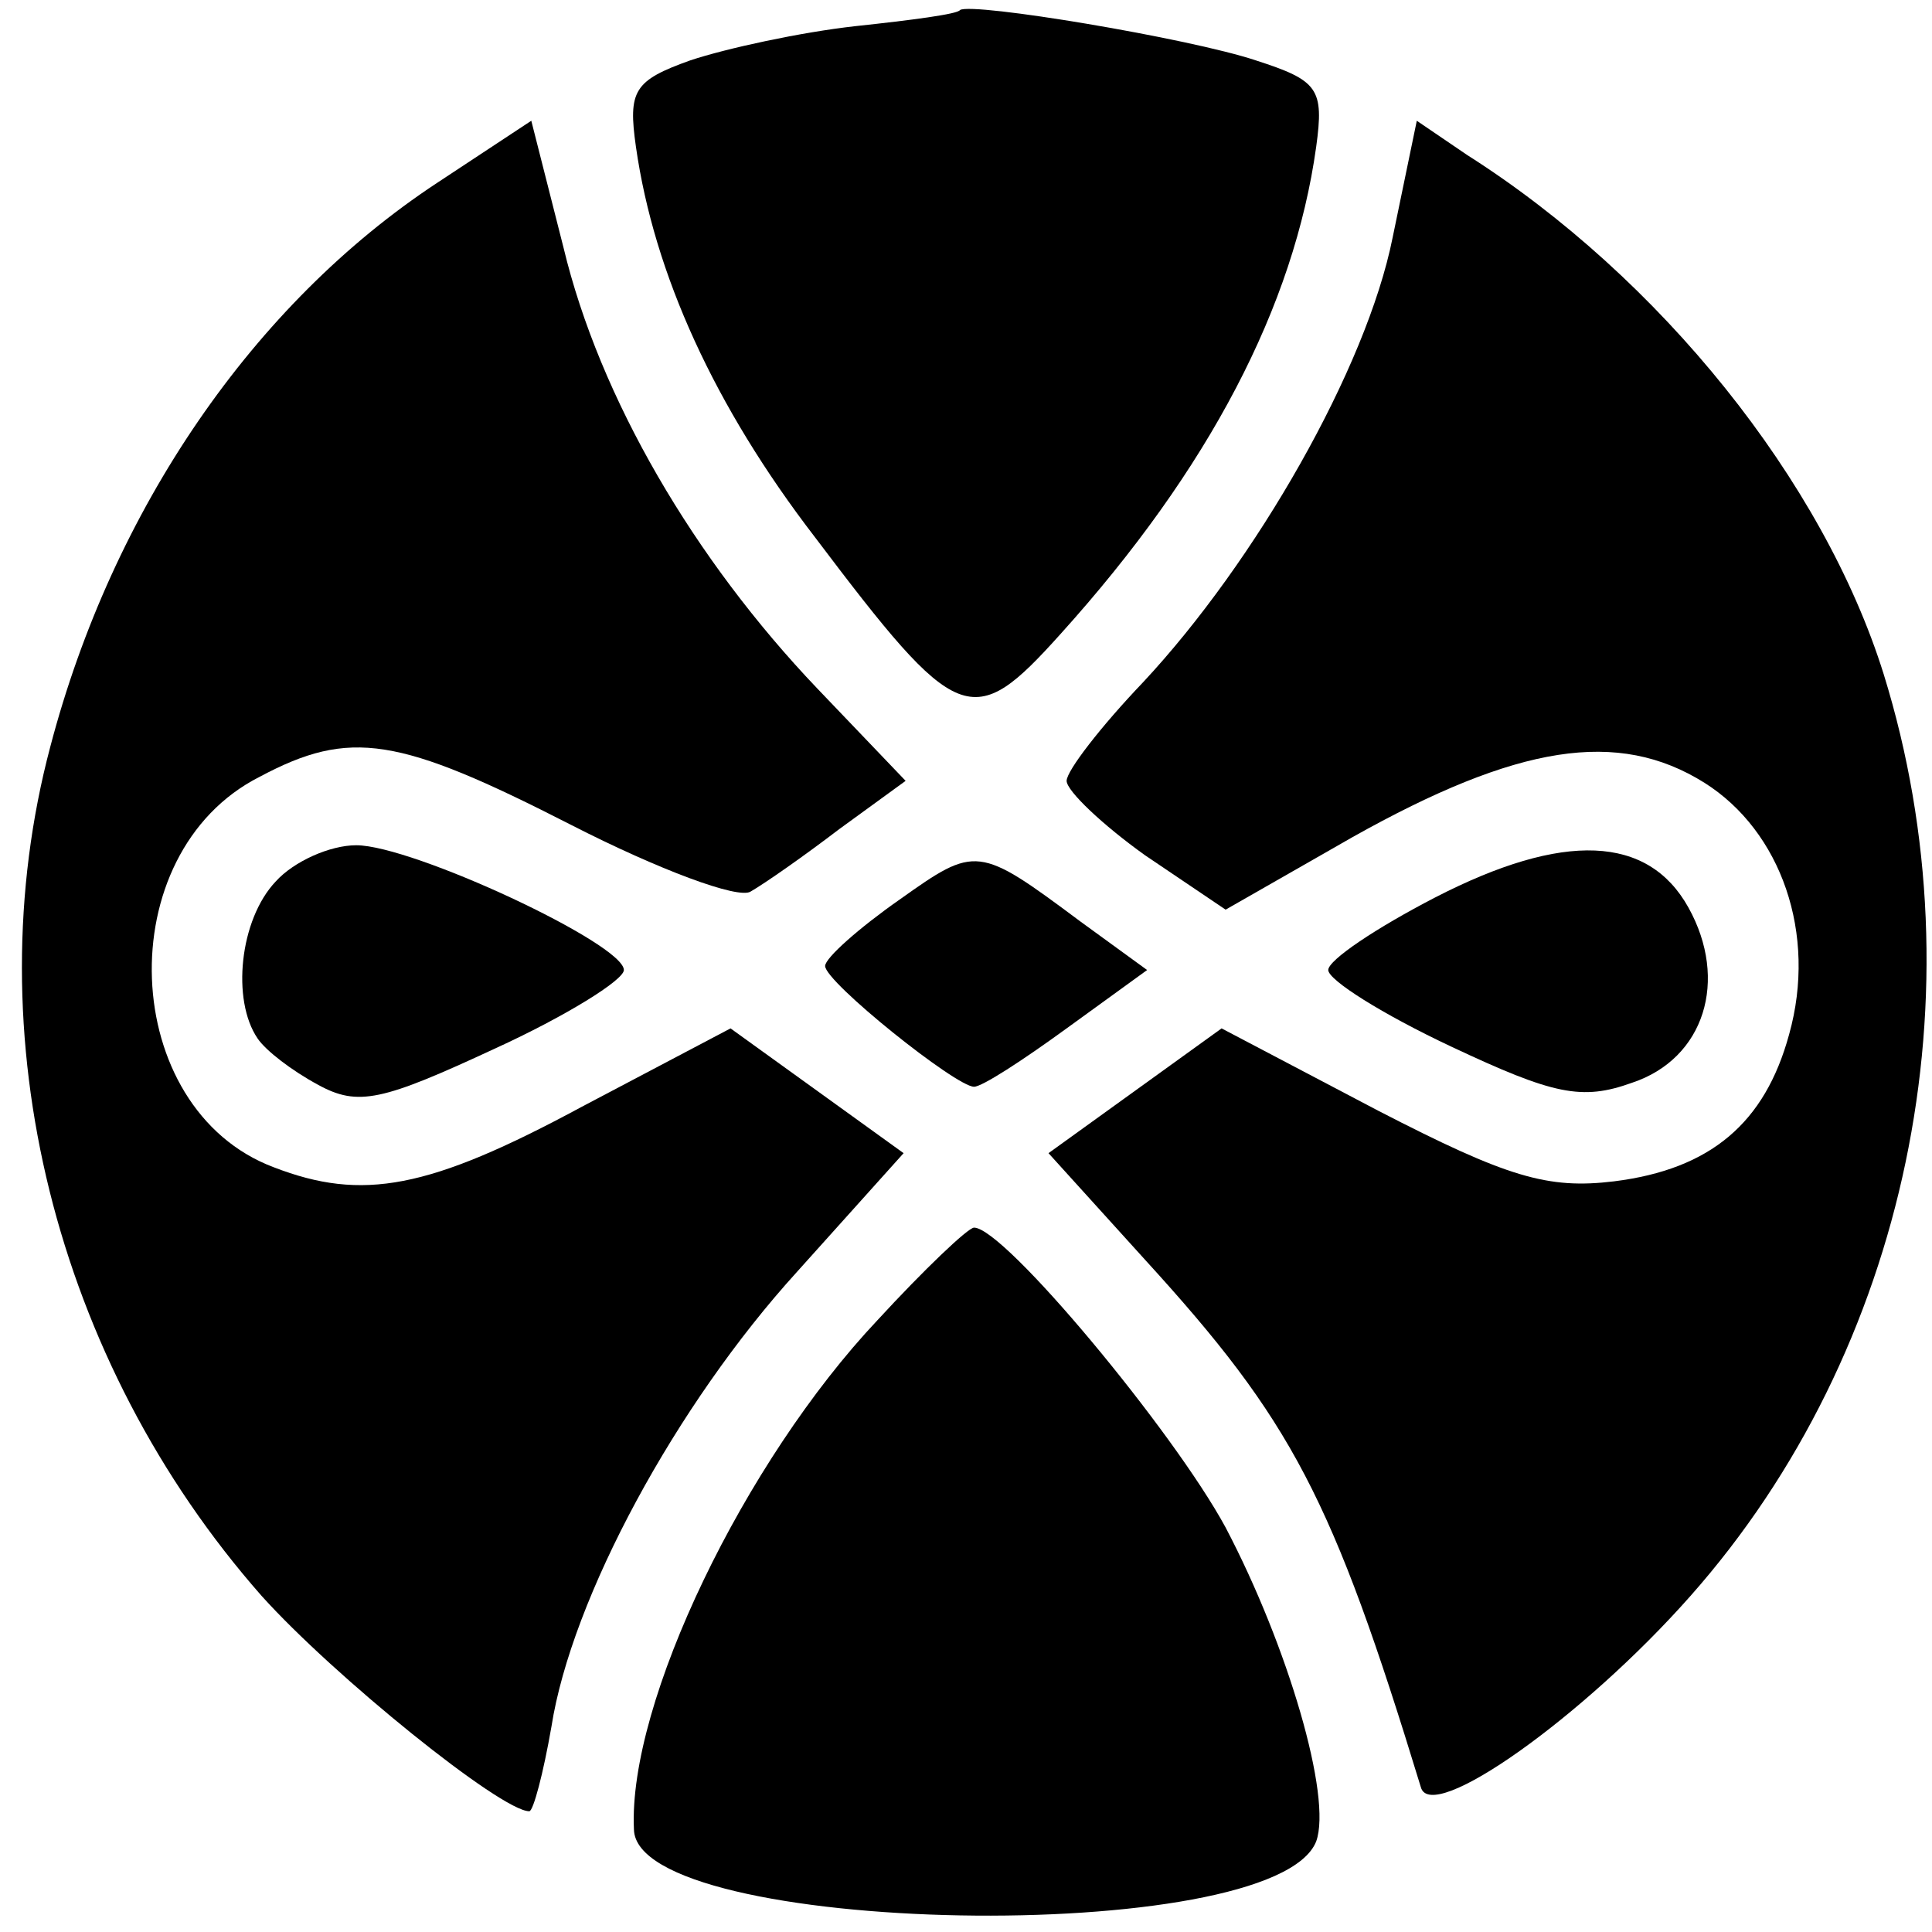
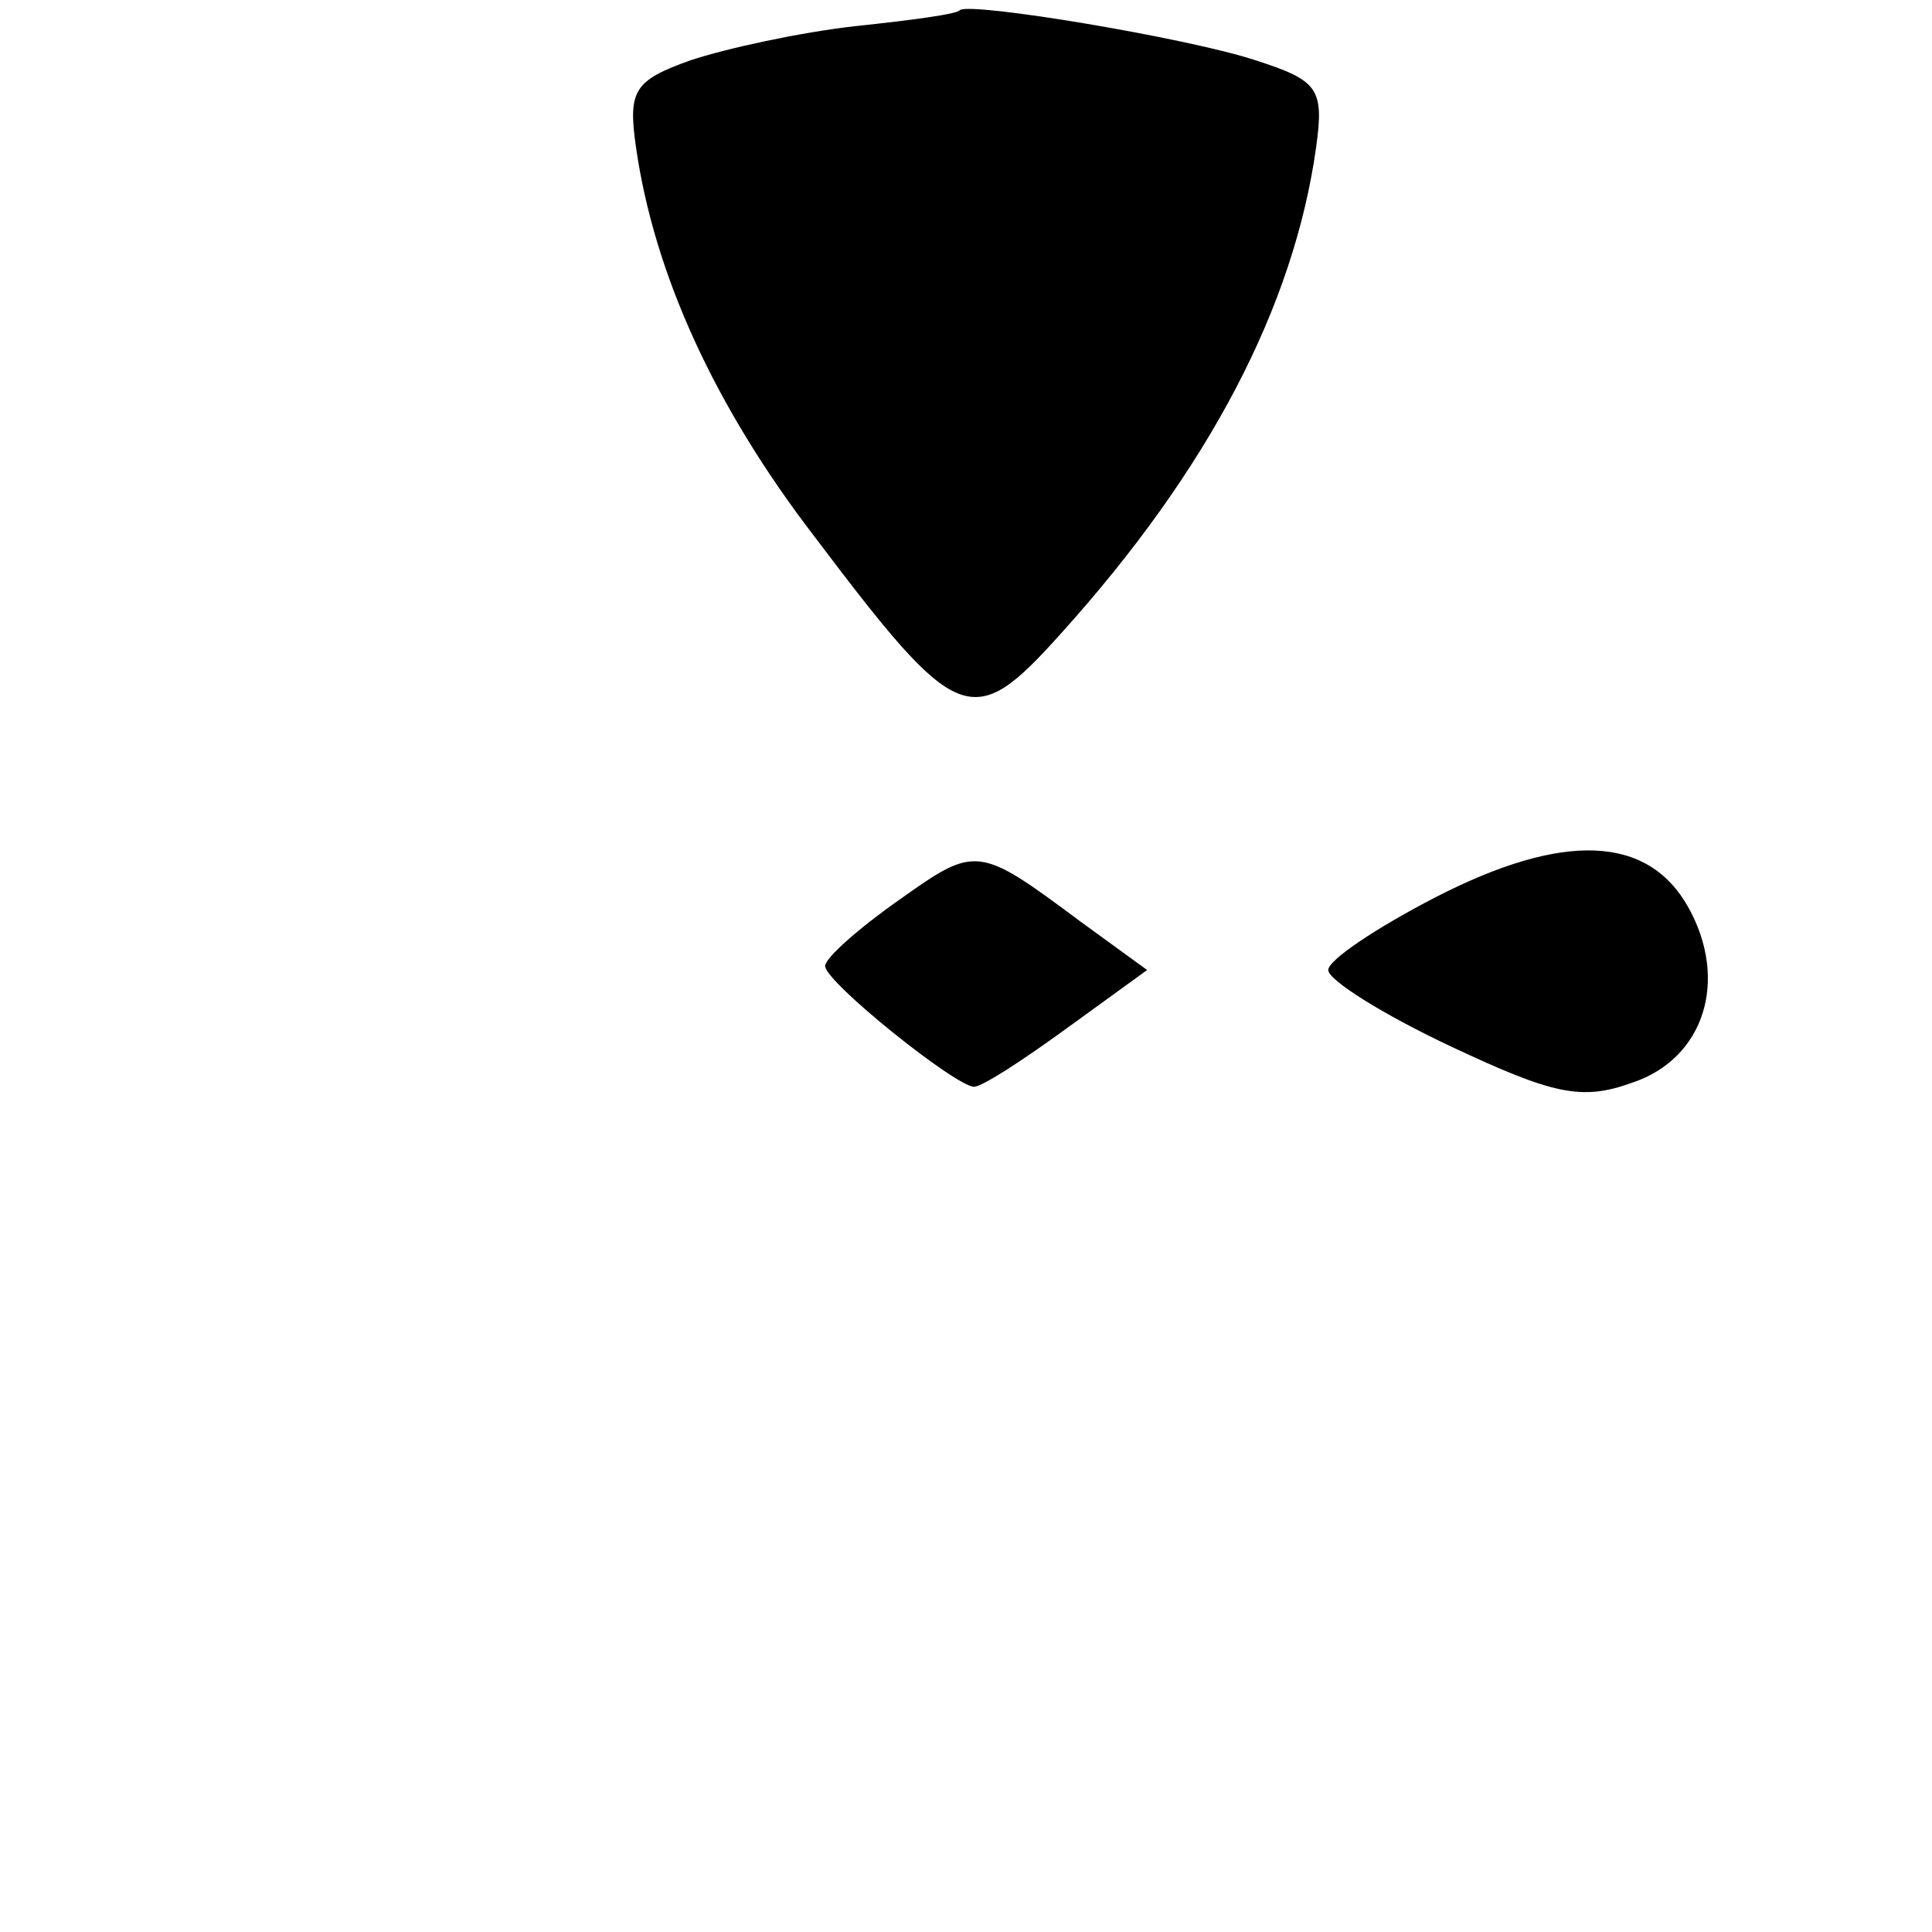
<svg xmlns="http://www.w3.org/2000/svg" version="1.0" width="96pt" height="96pt" viewBox="0 0 96 96" preserveAspectRatio="xMidYMid meet">
  <g transform="translate(0,96) scale(0.1,-0.1)" fill="#000000" stroke="none">
    <path d="M477 955 c-1 -2 -24 -5 -52 -8 -27 -3 -64 -11 -82 -17 -28 -10 -31 -15 -27 -43 9 -63 39 -129 89 -194 71 -94 78 -97 122 -48 74 82 116 163 127 242 4 29 1 33 -30 43 -33 11 -141 29 -147 25z" />
-     <path d="M217 869 c-91 -60 -161 -162 -192 -280 -38 -143 2 -305 105 -422 36 -40 119 -107 133 -107 2 0 7 19 11 42 10 64 62 160 122 226 l53 59 -43 31 -43 31 -74 -39 c-76 -41 -109 -47 -153 -30 -77 29 -82 156 -7 194 45 24 69 20 155 -24 43 -22 83 -37 89 -33 7 4 27 18 44 31 l33 24 -44 46 c-61 64 -108 144 -126 219 l-16 63 -47 -31z" />
-     <path d="M692 842 c-13 -65 -68 -161 -124 -221 -21 -22 -38 -44 -38 -49 0 -5 18 -22 39 -37 l40 -27 63 36 c82 46 132 54 175 27 38 -24 56 -75 42 -125 -12 -44 -39 -67 -87 -73 -33 -4 -53 2 -117 35 l-78 41 -43 -31 -43 -31 48 -53 c73 -80 93 -118 137 -262 5 -19 81 35 134 95 108 122 145 300 96 458 -30 96 -111 197 -207 258 l-25 17 -12 -58z" />
-     <path d="M137 522 c-18 -19 -22 -59 -9 -78 4 -6 17 -16 30 -23 20 -11 32 -8 88 18 35 16 64 34 64 39 0 13 -105 62 -133 62 -13 0 -31 -8 -40 -18z" />
    <path d="M447 513 c-20 -14 -37 -29 -37 -33 0 -8 65 -60 74 -60 4 0 24 13 46 29 l40 29 -33 24 c-51 38 -52 38 -90 11z" />
    <path d="M713 514 c-29 -15 -53 -31 -53 -36 0 -5 27 -22 61 -38 51 -24 65 -27 90 -18 36 12 48 51 28 87 -20 36 -62 38 -126 5z" />
-     <path d="M436 304 c-66 -70 -124 -190 -121 -253 1 -53 318 -59 339 -6 8 22 -14 97 -45 156 -26 48 -110 149 -125 149 -3 0 -25 -21 -48 -46z" />
  </g>
</svg>